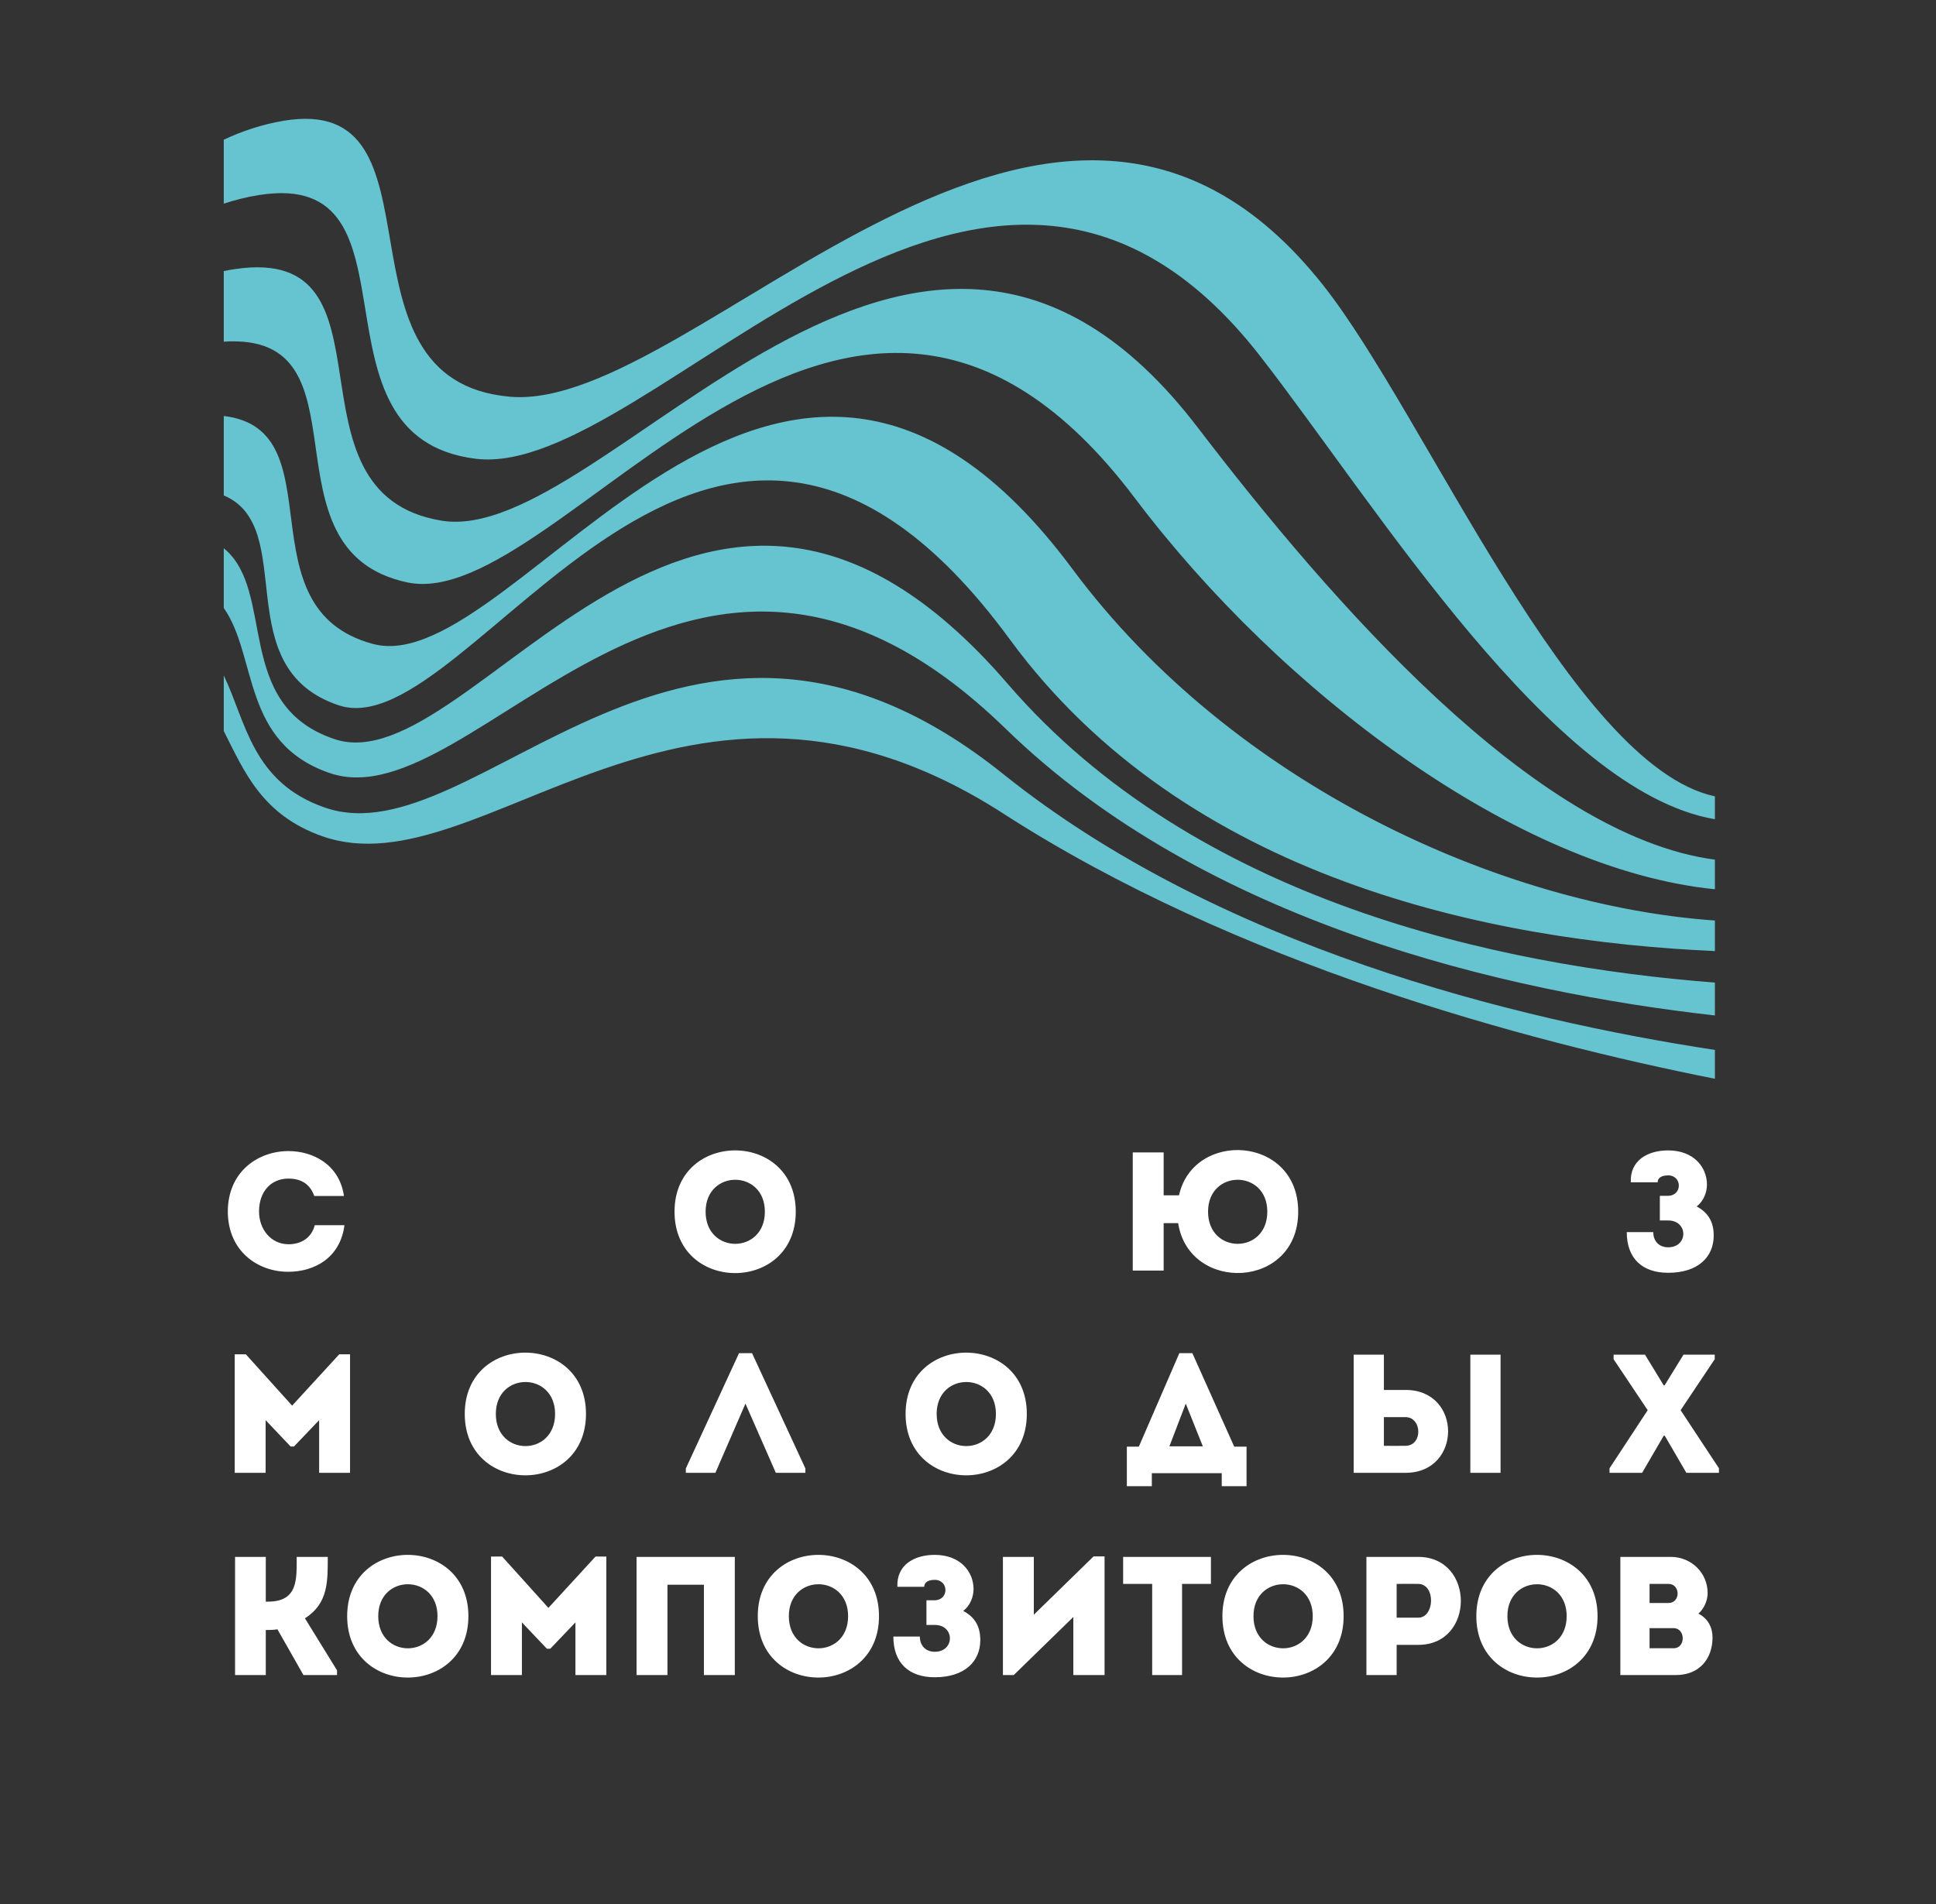
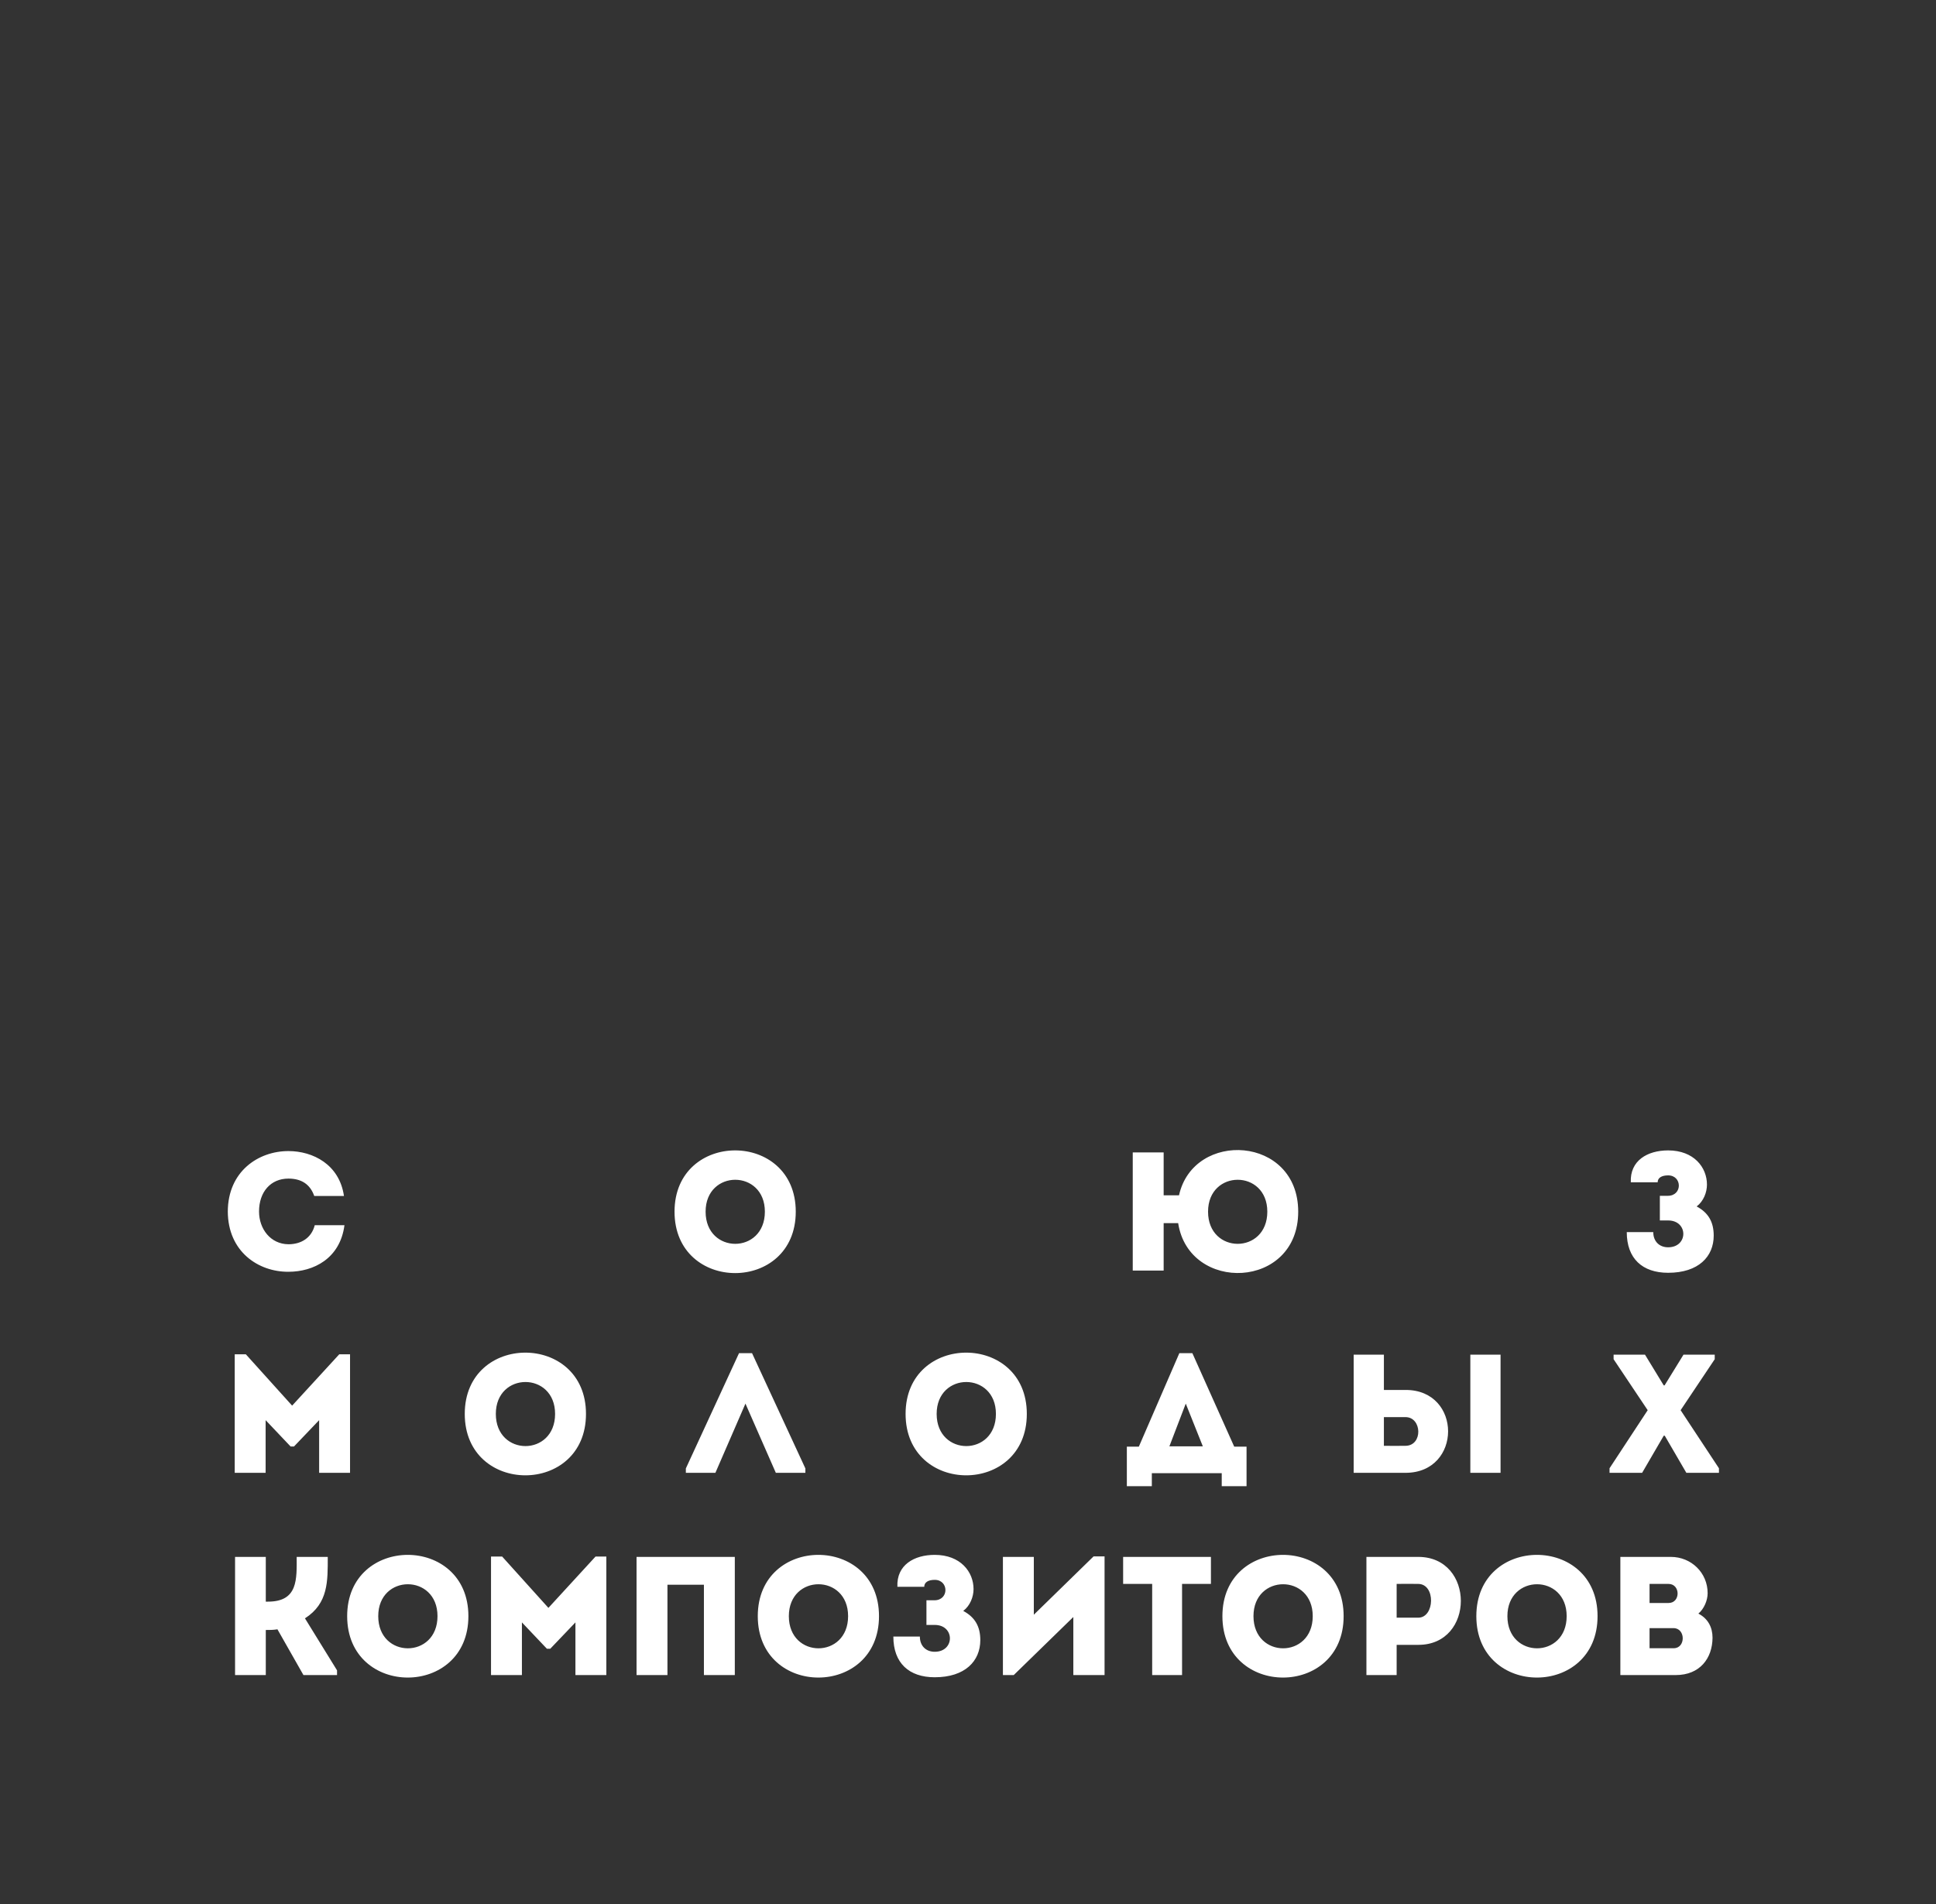
<svg xmlns="http://www.w3.org/2000/svg" width="245" height="241" viewBox="0 0 245 241" fill="none">
  <rect x="0" y="0" width="245" height="241" fill="#333333" stroke="none" />
  <path d="M28.828 153.336C28.849 158.421 32.695 160.985 36.499 160.964C39.682 160.964 43.037 159.297 43.592 155.067C42.289 155.067 41.114 155.067 39.832 155.067C39.426 156.669 38.123 157.481 36.499 157.481C34.234 157.46 32.781 155.536 32.781 153.336C32.781 150.857 34.255 149.17 36.499 149.17C38.102 149.17 39.233 149.853 39.768 151.37C41.071 151.37 42.225 151.37 43.528 151.37C42.951 147.375 39.597 145.687 36.499 145.687C32.695 145.687 28.849 148.251 28.828 153.336ZM100.703 153.357C100.703 143.016 85.362 143.016 85.362 153.357C85.362 163.72 100.703 163.72 100.703 153.357ZM89.294 153.357C89.294 147.973 96.794 147.973 96.794 153.357C96.794 158.784 89.294 158.784 89.294 153.357ZM164.288 153.357C164.288 143.721 151.041 142.995 149.204 151.285H147.26V145.858H143.349V160.814H147.26V154.81H149.097C150.464 163.677 164.288 163.207 164.288 153.357ZM152.879 153.357C152.879 147.973 160.378 147.973 160.378 153.357C160.378 158.784 152.879 158.784 152.879 153.357ZM209.776 149.639C209.776 149.084 210.267 148.763 211.1 148.763C212.895 148.763 212.938 151.349 211.058 151.349H210.054V154.468H211.1C213.664 154.468 213.664 157.865 211.1 157.865C209.99 157.865 209.22 157.118 209.22 155.943H205.866C205.866 159.297 207.853 161.092 211.1 161.092C214.946 161.092 216.869 159.041 216.869 156.391C216.869 154.703 216.229 153.507 214.712 152.695C215.588 152.032 216.015 150.904 216.015 149.928C216.015 147.759 214.369 145.602 211.1 145.602C208.494 145.602 206.25 146.883 206.379 149.639H209.776ZM36.969 177.906L31.114 171.411H29.704V186.41C31.008 186.41 32.311 186.41 33.615 186.41V179.744L36.776 183.077H37.204L40.387 179.744V186.41C41.691 186.41 42.994 186.41 44.298 186.41V171.411H42.93L36.969 177.906ZM74.156 178.954C74.156 168.612 58.815 168.612 58.815 178.954C58.815 189.316 74.156 189.316 74.156 178.954ZM62.747 178.954C62.747 173.57 70.246 173.57 70.246 178.954C70.246 184.381 62.747 184.381 62.747 178.954ZM94.336 177.65L98.182 186.41H101.921V185.855L95.169 171.262H93.525L86.794 185.855V186.41H90.533L94.336 177.65ZM129.943 178.954C129.943 168.612 114.602 168.612 114.602 178.954C114.602 189.316 129.943 189.316 129.943 178.954ZM118.533 178.954C118.533 173.57 126.033 173.57 126.033 178.954C126.033 184.381 118.533 184.381 118.533 178.954ZM145.764 186.453H154.61V188.098H157.75V183.099H156.191L150.892 171.262H149.247L144.119 183.099H142.602V188.098H145.764V186.453ZM150.058 177.65L152.217 183.056H147.986L150.058 177.65ZM171.307 171.454V186.41H177.888C185.045 186.389 185.045 175.92 177.888 175.92H175.131V171.454H171.307ZM177.867 179.359C179.96 179.359 180.088 182.97 177.867 182.991C176.969 183.013 176.007 182.991 175.131 182.991V179.359H177.867ZM186.071 186.41H189.895V171.454H186.071V186.41ZM210.673 181.71L213.408 186.41H217.532V185.833L212.682 178.483L216.998 172.031V171.454H213.045L210.652 175.343H210.545L208.174 171.454H204.2V172.031L208.515 178.483L203.687 185.833V186.41H207.81L210.545 181.71H210.673ZM33.636 212.007V206.302C34.127 206.302 34.597 206.302 35.11 206.216L38.401 212.007H42.652V211.409L38.593 204.828C41.562 202.926 41.477 200.106 41.477 197.051C40.153 197.051 38.849 197.051 37.546 197.051C37.546 199.85 37.738 202.713 33.914 202.713H33.636V197.051C32.311 197.051 31.029 197.051 29.747 197.051V212.007C31.029 212.007 32.311 212.007 33.636 212.007ZM59.275 204.55C59.275 194.209 43.934 194.209 43.934 204.55C43.934 214.913 59.275 214.913 59.275 204.55ZM47.866 204.55C47.866 199.166 55.365 199.166 55.365 204.55C55.365 209.977 47.866 209.977 47.866 204.55ZM69.402 203.503L63.548 197.007H62.138V212.007C63.441 212.007 64.744 212.007 66.048 212.007V205.341L69.21 208.674H69.638L72.821 205.341V212.007C74.124 212.007 75.428 212.007 76.731 212.007V197.007H75.364L69.402 203.503ZM92.99 197.051C83.162 197.051 81.838 197.051 80.555 197.051V212.007C81.838 212.007 83.162 212.007 84.466 212.007V200.576H89.08V212.007C90.384 212.007 91.687 212.007 92.99 212.007V197.051ZM111.237 204.55C111.237 194.209 95.896 194.209 95.896 204.55C95.896 214.913 111.237 214.913 111.237 204.55ZM99.828 204.55C99.828 199.166 107.327 199.166 107.327 204.55C107.327 209.977 99.828 209.977 99.828 204.55ZM116.963 200.832C116.963 200.277 117.455 199.956 118.288 199.956C120.082 199.956 120.126 202.542 118.245 202.542H117.241V205.661H118.288C120.852 205.661 120.852 209.058 118.288 209.058C117.177 209.058 116.408 208.311 116.408 207.136H113.053C113.053 210.49 115.04 212.285 118.288 212.285C122.133 212.285 124.057 210.233 124.057 207.584C124.057 205.896 123.416 204.699 121.899 203.888C122.775 203.225 123.202 202.097 123.202 201.121C123.202 198.952 121.557 196.794 118.288 196.794C115.681 196.794 113.438 198.076 113.566 200.832H116.963ZM135.83 204.657V212.007C137.154 212.007 138.479 212.007 139.782 212.007V196.986H138.393L130.83 204.368V197.051C129.526 197.051 128.223 197.051 126.919 197.051V212.007H128.287L135.83 204.657ZM145.807 200.469V212.007C147.068 212.007 148.328 212.007 149.589 212.007V200.469H153.243C153.243 199.315 153.243 198.183 153.243 197.051H142.132C142.132 198.183 142.132 199.315 142.132 200.469H145.807ZM170.036 204.55C170.036 194.209 154.695 194.209 154.695 204.55C154.695 214.913 170.036 214.913 170.036 204.55ZM158.627 204.55C158.627 199.166 166.126 199.166 166.126 204.55C166.126 209.977 158.627 209.977 158.627 204.55ZM176.745 212.007V208.182H179.501C186.659 208.182 186.659 197.072 179.501 197.051C177.3 197.051 175.078 197.051 172.92 197.051C172.92 202.05 172.92 207.028 172.92 212.007C174.181 212.007 175.463 212.007 176.745 212.007ZM179.48 204.743H176.745C176.745 203.524 176.745 201.687 176.745 200.469C177.621 200.469 178.582 200.448 179.48 200.469C181.702 200.49 181.574 204.743 179.48 204.743ZM202.17 204.55C202.17 194.209 186.829 194.209 186.829 204.55C186.829 214.913 202.17 214.913 202.17 204.55ZM190.761 204.55C190.761 199.166 198.261 199.166 198.261 204.55C198.261 209.977 190.761 209.977 190.761 204.55ZM216.101 201.644C216.101 199.059 214.029 197.051 211.443 197.051H205.055V212.007H212.063C215.118 212.007 216.699 209.892 216.721 207.285C216.721 205.96 216.144 204.849 214.926 204.23C215.652 203.631 216.101 202.542 216.101 201.644ZM211.785 206.067C213.323 206.067 213.344 208.61 211.806 208.61H208.751V206.067H211.785ZM211.144 200.469C212.682 200.469 212.682 202.883 211.165 202.883H208.751V200.469H211.144Z" fill="#fff" />
-   <path d="M28.318 17.68C30.665 16.583 33.169 15.748 35.834 15.295C57.372 11.637 40.944 48.162 64.543 50.212C88.14 52.261 133.241 -7.163 167.456 36.111C180.384 52.462 198.939 96.887 217.022 100.791V103.687C196.401 100.174 174.284 64.125 159.503 45.111C124.505 0.087 82.445 60.826 60.191 58.062C37.94 55.301 54.313 21.265 32.776 24.686C31.233 24.931 29.749 25.305 28.318 25.778V17.68ZM28.318 85.49C31.141 91.332 31.892 99.035 41.141 102.222C60.412 108.862 86.569 65.588 126.968 97.974C154.231 119.829 191.705 129.028 217.022 132.885V136.535C192.967 131.764 156.404 121.95 126.989 102.982C86.809 77.072 60.922 112.852 40.856 105.863C33.092 103.159 30.876 97.544 28.318 92.53V85.49ZM28.318 69.389C34.988 74.811 29.467 89.228 42.32 93.542C59.985 99.518 88.267 41.013 127.534 86.56C151.221 114.033 189.595 122.242 217.022 124.363V128.525C190.588 125.538 152.594 116.873 127.266 92.233C87.205 53.261 60.221 104.145 41.746 97.849C30.547 94.032 32.607 83.059 28.318 76.952V69.389ZM28.318 52.65C42.709 54.342 30.504 77.006 47.195 81.5C65.414 86.402 98.344 21.718 135.704 71.998C156.063 99.398 190.184 114.626 217.022 116.506V120.374C188.703 119.12 150.056 111.295 127.788 80.92C89.64 28.887 59.755 94.89 42.878 89.271C28.682 84.544 37.87 66.757 28.318 62.702V52.65ZM28.318 34.306C28.783 34.212 29.252 34.127 29.728 34.056C51.264 30.875 34.943 62.418 55.851 65.894C76.761 69.371 115.775 7.317 151.562 54.093C168.191 75.829 194.073 105.772 217.022 108.801V112.547C191.988 110.07 162.113 87.583 143.628 63.056C107.054 14.527 71.082 77.899 51.519 73.707C32.473 69.628 47.383 41.991 28.318 43.244V34.306Z" fill="#66C3D0" />
</svg>